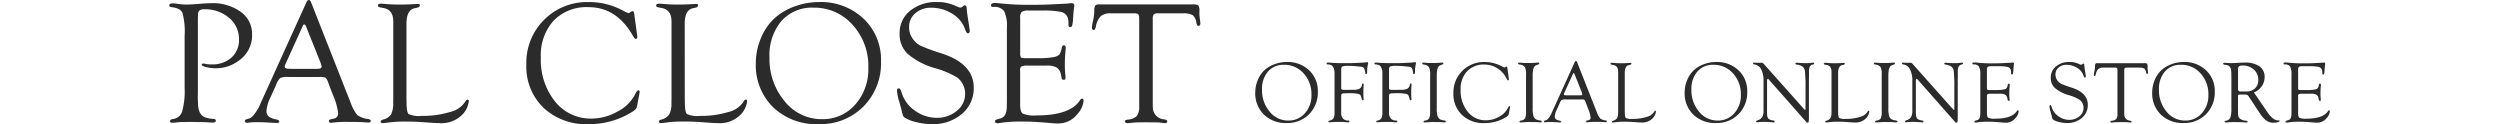
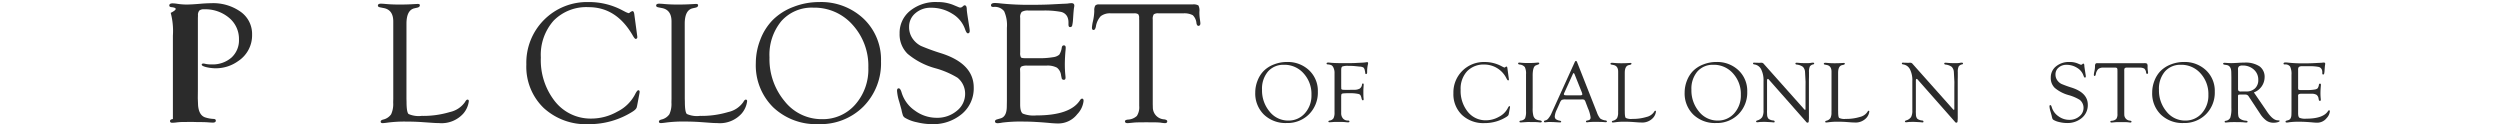
<svg xmlns="http://www.w3.org/2000/svg" width="443" height="22" viewBox="0 0 443 22">
  <defs>
    <clipPath id="clip-path">
      <rect id="長方形_284" data-name="長方形 284" width="443" height="22" transform="translate(499 28700)" fill="#fff" />
    </clipPath>
    <clipPath id="clip-path-2">
      <rect id="長方形_273" data-name="長方形 273" width="382.847" height="22" fill="none" />
    </clipPath>
  </defs>
  <g id="txt_bt_pal" transform="translate(-499 -28700)" clip-path="url(#clip-path)">
    <g id="a" transform="translate(529 28700)">
      <g id="グループ_1471" data-name="グループ 1471" transform="translate(0 0)" clip-path="url(#clip-path-2)">
-         <path id="パス_1248" data-name="パス 1248" d="M5.065,3.42V16.155L5.05,17.636,5.1,18.918q.169,1.848,1.386,2.153a5.393,5.393,0,0,0,1.278.229q.461,0,.477.268.03.388-.539.388c-.174,0-.519-.021-1.032-.061-.328-.021-.862-.031-1.6-.031l-1.093-.031-1.2.015a11.228,11.228,0,0,0-1.37.061,7.946,7.946,0,0,1-.878.077q-.4,0-.4-.3t.508-.358a1.969,1.969,0,0,0,1.639-1.341,13.44,13.44,0,0,0,.439-4.178V6.558a12.627,12.627,0,0,0-.385-4.047Q1.939,1.665.4,1.5C.124,1.476-.01,1.372,0,1.185Q.016.826.6.826A5.459,5.459,0,0,1,1.386.9a11.837,11.837,0,0,0,1.6.137q.986,0,2.863-.168Q6.82.8,7.436.8a8.379,8.379,0,0,1,5.226,1.533,4.8,4.8,0,0,1,2.008,4.005,5.452,5.452,0,0,1-2.463,4.714A6.747,6.747,0,0,1,8.3,12.329,7.1,7.1,0,0,1,6.52,12.12q-.808-.209-.777-.448c.021-.121.118-.183.292-.183a1.318,1.318,0,0,1,.307.046,4.33,4.33,0,0,0,1.136.107,5.054,5.054,0,0,0,3.54-1.209A4.136,4.136,0,0,0,12.346,7.22,4.845,4.845,0,0,0,10.6,3.393a6.54,6.54,0,0,0-4.44-1.515,1.2,1.2,0,0,0-.845.229,1.234,1.234,0,0,0-.231.871Z" transform="translate(0 -0.231)" fill="#2b2b2b" />
-         <path id="パス_1249" data-name="パス 1249" d="M31.945,13.64H26.373a3.221,3.221,0,0,0-1.417.184,3.328,3.328,0,0,0-.739,1.222l-1.01,2.248a6.482,6.482,0,0,0-.684,2.293,1.327,1.327,0,0,0,.362,1.04,3.354,3.354,0,0,0,1.424.55c.308.06.466.179.477.357s-.133.254-.43.254c-.113,0-.287-.006-.522-.018l-1.475-.085q-.736-.035-1.7-.035c-.3,0-.527.007-.691.022-.522.057-.808.085-.861.085q-.414,0-.414-.282a.322.322,0,0,1,.262-.329l.57-.168a2.185,2.185,0,0,0,.831-.741,7.018,7.018,0,0,0,.863-1.351l.446-1.008L29.575.457q.2-.457.446-.457t.416.443L37.056,17.25l.339.825a7.378,7.378,0,0,0,1.2,2.3,4.011,4.011,0,0,0,1.94.71q.477.089.462.373c-.011.168-.154.253-.431.253-.092,0-.287-.01-.585-.031q-.8-.077-2.848-.076a22.388,22.388,0,0,0-2.678.092,2.979,2.979,0,0,1-.477.061c-.267,0-.4-.105-.4-.313,0-.158.128-.263.385-.312l.477-.107a.923.923,0,0,0,.77-1.039,11.646,11.646,0,0,0-.939-3.226L33.5,14.74a2.646,2.646,0,0,0-.508-.971,2.41,2.41,0,0,0-1.047-.13m.185-2.456L29.713,5.141l-.123-.32q-.185-.488-.4-.5-.107-.015-.246.29l-3,6.606a1.811,1.811,0,0,0-.2.565c0,.265.236.4.708.4l.416.016h4.649c.512,0,.77-.127.77-.381a1.348,1.348,0,0,0-.077-.351Z" transform="translate(-5.299 0)" fill="#2b2b2b" />
+         <path id="パス_1248" data-name="パス 1248" d="M5.065,3.42V16.155L5.05,17.636,5.1,18.918q.169,1.848,1.386,2.153a5.393,5.393,0,0,0,1.278.229q.461,0,.477.268.03.388-.539.388c-.174,0-.519-.021-1.032-.061-.328-.021-.862-.031-1.6-.031l-1.093-.031-1.2.015a11.228,11.228,0,0,0-1.37.061,7.946,7.946,0,0,1-.878.077q-.4,0-.4-.3t.508-.358V6.558a12.627,12.627,0,0,0-.385-4.047Q1.939,1.665.4,1.5C.124,1.476-.01,1.372,0,1.185Q.016.826.6.826A5.459,5.459,0,0,1,1.386.9a11.837,11.837,0,0,0,1.6.137q.986,0,2.863-.168Q6.82.8,7.436.8a8.379,8.379,0,0,1,5.226,1.533,4.8,4.8,0,0,1,2.008,4.005,5.452,5.452,0,0,1-2.463,4.714A6.747,6.747,0,0,1,8.3,12.329,7.1,7.1,0,0,1,6.52,12.12q-.808-.209-.777-.448c.021-.121.118-.183.292-.183a1.318,1.318,0,0,1,.307.046,4.33,4.33,0,0,0,1.136.107,5.054,5.054,0,0,0,3.54-1.209A4.136,4.136,0,0,0,12.346,7.22,4.845,4.845,0,0,0,10.6,3.393a6.54,6.54,0,0,0-4.44-1.515,1.2,1.2,0,0,0-.845.229,1.234,1.234,0,0,0-.231.871Z" transform="translate(0 -0.231)" fill="#2b2b2b" />
        <path id="パス_1250" data-name="パス 1250" d="M56.647,17.763l.015.535q0,1.834.355,2.17a4.409,4.409,0,0,0,2.311.336,16.453,16.453,0,0,0,5-.679,4.4,4.4,0,0,0,2.706-1.792q.215-.412.431-.412.246,0,.231.3a4.131,4.131,0,0,1-1,2.2,5.184,5.184,0,0,1-4.3,1.657q-.493,0-1.14-.046L59.6,21.918q-1.465-.107-3.1-.107a22.973,22.973,0,0,0-3.175.183q-.538.076-.862.092c-.257.01-.385-.079-.385-.268,0-.159.139-.278.418-.357a2.356,2.356,0,0,0,1.434-.94,4.351,4.351,0,0,0,.365-2.086l.015-.7V4.071q0-2.032-1.662-2.369l-.693-.138q-.369-.075-.369-.3,0-.343.522-.343.353,0,.967.061,1.045.092,2.351.092,1.412,0,2.565-.076c.389-.021.61-.031.661-.031.246,0,.369.075.369.223q0,.329-.446.432l-.539.122q-1.385.337-1.386,2.736Z" transform="translate(-14.623 -0.268)" fill="#2b2b2b" />
        <path id="パス_1251" data-name="パス 1251" d="M107.433,2.7l.492,3.661.047.381-.047.153a.283.283,0,0,1-.231.153c-.123.011-.307-.2-.554-.639q-2.883-4.99-7.813-4.991a8.124,8.124,0,0,0-6.194,2.392,9.12,9.12,0,0,0-2.264,6.535,11.768,11.768,0,0,0,2.519,7.792,8.05,8.05,0,0,0,6.479,3.024,9.355,9.355,0,0,0,4.546-1.224,7.077,7.077,0,0,0,3.1-2.968q.4-.812.616-.827c.163-.01.246.087.246.291l-.016.168-.062.338-.354,1.871-.062.276c-.042.265-.282.54-.724.824a14.393,14.393,0,0,1-7.835,2.243,11.049,11.049,0,0,1-7.99-2.912A10.142,10.142,0,0,1,88.3,11.569,10.748,10.748,0,0,1,99.32.516a12.518,12.518,0,0,1,5.973,1.449l.615.32.246.107.262.092a.455.455,0,0,0,.231-.122,1.116,1.116,0,0,1,.463-.244q.246,0,.324.579" transform="translate(-25.032 -0.15)" fill="#2b2b2b" />
        <path id="パス_1252" data-name="パス 1252" d="M125.48,17.763l.015.535q0,1.834.355,2.17a4.411,4.411,0,0,0,2.312.336,16.456,16.456,0,0,0,5-.679,4.4,4.4,0,0,0,2.7-1.792q.216-.412.431-.412.246,0,.231.3a4.125,4.125,0,0,1-1,2.2,5.182,5.182,0,0,1-4.3,1.657q-.493,0-1.14-.046l-1.664-.121q-1.464-.107-3.1-.107a22.955,22.955,0,0,0-3.174.183q-.539.076-.863.092c-.257.01-.385-.079-.385-.268,0-.159.14-.278.418-.357a2.358,2.358,0,0,0,1.434-.94,4.362,4.362,0,0,0,.364-2.086l.015-.7V4.071q0-2.032-1.662-2.369l-.693-.138q-.369-.075-.369-.3c0-.229.175-.343.522-.343.236,0,.557.021.968.061q1.044.092,2.35.092,1.413,0,2.566-.076.584-.031.661-.031.369,0,.368.223c0,.219-.148.364-.446.432l-.539.122q-1.385.337-1.386,2.736Z" transform="translate(-34.136 -0.268)" fill="#2b2b2b" />
        <path id="パス_1253" data-name="パス 1253" d="M156.25.516a10.97,10.97,0,0,1,7.9,2.95,9.99,9.99,0,0,1,3.087,7.554,10.87,10.87,0,0,1-3.11,8,10.747,10.747,0,0,1-7.959,3.125,11.041,11.041,0,0,1-8.044-2.988,10.437,10.437,0,0,1-3.07-7.836,11.365,11.365,0,0,1,.807-4.17A10.031,10.031,0,0,1,148.045,3.7a10.316,10.316,0,0,1,3.664-2.326A12.442,12.442,0,0,1,156.25.516m-.995.991a7.189,7.189,0,0,0-5.678,2.384,9.357,9.357,0,0,0-2.1,6.42,11.617,11.617,0,0,0,2.688,7.785,8.337,8.337,0,0,0,6.6,3.169,7.6,7.6,0,0,0,5.9-2.581,9.4,9.4,0,0,0,2.327-6.543A10.806,10.806,0,0,0,162.2,4.546a9.045,9.045,0,0,0-6.949-3.039" transform="translate(-41.122 -0.15)" fill="#2b2b2b" />
        <path id="パス_1254" data-name="パス 1254" d="M187.066.516a7.29,7.29,0,0,1,2.787.473l1.062.442a.675.675,0,0,0,.277.061.576.576,0,0,0,.369-.153l.216-.183a.2.2,0,0,1,.17-.061c.257-.009.385.239.385.748q0,.26.2,1.541l.246,1.572a6.148,6.148,0,0,1,.077.626q0,.473-.33.473-.25,0-.5-.734a5.135,5.135,0,0,0-2.248-2.726,6.936,6.936,0,0,0-3.782-1.072,4.062,4.062,0,0,0-2.77.97,3.078,3.078,0,0,0-1.113,2.42,3.507,3.507,0,0,0,.723,2.216,4.074,4.074,0,0,0,1.376,1.16,38.4,38.4,0,0,0,3.666,1.329q5.688,1.845,5.688,6.053a5.889,5.889,0,0,1-2.093,4.665A7.912,7.912,0,0,1,186.1,22.15a11.449,11.449,0,0,1-2.609-.336,6.624,6.624,0,0,1-2.086-.778.967.967,0,0,1-.37-.388,7.362,7.362,0,0,1-.277-1.061q-.03-.121-.385-1.388a8.175,8.175,0,0,1-.4-1.953c0-.3.1-.452.314-.442q.282.016.5.75a5.923,5.923,0,0,0,2.334,3.182,6.473,6.473,0,0,0,3.868,1.286,5.373,5.373,0,0,0,3.585-1.237,3.8,3.8,0,0,0,1.465-3.009,3.623,3.623,0,0,0-1.352-2.855,15.553,15.553,0,0,0-4-1.7,12.92,12.92,0,0,1-4.836-2.53,4.8,4.8,0,0,1-1.422-3.6,5.008,5.008,0,0,1,1.855-4.024,7.187,7.187,0,0,1,4.78-1.555" transform="translate(-51.019 -0.15)" fill="#2b2b2b" />
        <path id="パス_1255" data-name="パス 1255" d="M208.386,3.381V9.536a1.584,1.584,0,0,0,.131.849q.131.146.792.146h2.371a14.06,14.06,0,0,0,2.555-.183,2.062,2.062,0,0,0,1.078-.443,3.091,3.091,0,0,0,.446-1.281q.078-.381.393-.366c.2.011.3.147.3.411q0,.107-.017.334-.138,1.477-.137,2.694a18.287,18.287,0,0,0,.092,1.841c.02.2.031.35.031.441q0,.38-.3.381a.365.365,0,0,1-.393-.336l-.092-.427a2,2,0,0,0-.737-1.388,3.548,3.548,0,0,0-1.874-.366h-3.4a2.205,2.205,0,0,0-1.006.153.657.657,0,0,0-.253.611l.015.5v5.624q0,1.3.469,1.62a5.225,5.225,0,0,0,2.375.321q6.041,0,7.763-2.7c.116-.173.231-.264.347-.275.189-.01.284.121.284.4a4.021,4.021,0,0,1-1.124,2.356,4.245,4.245,0,0,1-3.417,1.642q-.447,0-1.2-.06-2.941-.275-4.864-.275a26.78,26.78,0,0,0-3.8.183,5.541,5.541,0,0,1-.8.107c-.329,0-.492-.109-.492-.328,0-.169.133-.289.4-.359l.585-.168q1.108-.306,1.108-2.14l.016-.993V5.151a6.035,6.035,0,0,0-.485-2.941,2.076,2.076,0,0,0-1.886-.757c-.3,0-.446-.094-.446-.283q0-.419.693-.418a9.389,9.389,0,0,1,1.032.076,48.826,48.826,0,0,0,5.3.244q1.878,0,3.325-.061L215.745.9q.907-.031,1.108-.061a4.74,4.74,0,0,1,.616-.061q.507,0,.508.441a1.722,1.722,0,0,1-.047.349q-.046.213-.123,1.216l-.061.9a6.2,6.2,0,0,1-.157,1.1.352.352,0,0,1-.346.236q-.3.016-.3-.457v-.4a2.4,2.4,0,0,0-.184-.93,1.622,1.622,0,0,0-1.183-.915,15.418,15.418,0,0,0-3.273-.229h-2.412a2.088,2.088,0,0,0-1.229.237,1.408,1.408,0,0,0-.277,1.05" transform="translate(-57.609 -0.218)" fill="#2b2b2b" />
        <path id="パス_1256" data-name="パス 1256" d="M244.311,2.682h-4.326a1.293,1.293,0,0,0-.854.183,1.45,1.45,0,0,0-.178.9V18.743l.016.6a2.116,2.116,0,0,0,2.016,2.124q.538.089.539.344c0,.218-.144.328-.431.328a6.082,6.082,0,0,1-.756-.092A12.237,12.237,0,0,0,238.949,22l-1.127-.015-1.2.015q-.648,0-1.095.046c-.586.061-.931.092-1.034.092-.308,0-.463-.109-.463-.327,0-.159.17-.259.508-.3a2.473,2.473,0,0,0,1.6-.649,2.847,2.847,0,0,0,.416-1.781V3.936l-.016-.4a1.028,1.028,0,0,0-.161-.7,1.2,1.2,0,0,0-.747-.153h-4.08a2.7,2.7,0,0,0-1.809.5,3.518,3.518,0,0,0-.87,1.869q-.139.6-.416.579c-.185-.009-.277-.147-.277-.41a6.68,6.68,0,0,1,.185-1.17,9.094,9.094,0,0,0,.231-1.81,1.736,1.736,0,0,1,.162-.92.822.822,0,0,1,.686-.22h16.578a1.708,1.708,0,0,1,1.024.182,1.9,1.9,0,0,1,.178,1.079,7.92,7.92,0,0,0,.077,1.307q.076.517.092.745c.011.3-.1.466-.323.486q-.277.016-.37-.473a2.234,2.234,0,0,0-.646-1.411,3.18,3.18,0,0,0-1.74-.328" transform="translate(-64.686 -0.318)" fill="#2b2b2b" />
        <path id="パス_1257" data-name="パス 1257" d="M274.163,15.469a5.487,5.487,0,0,1,3.953,1.475,5,5,0,0,1,1.543,3.777,5.431,5.431,0,0,1-1.555,4,5.371,5.371,0,0,1-3.978,1.562,5.524,5.524,0,0,1-4.023-1.493,5.225,5.225,0,0,1-1.535-3.919,5.678,5.678,0,0,1,.4-2.085,5.007,5.007,0,0,1,1.09-1.727,5.151,5.151,0,0,1,1.831-1.162,6.222,6.222,0,0,1,2.27-.43m-.5.5a3.6,3.6,0,0,0-2.839,1.192,4.683,4.683,0,0,0-1.052,3.21,5.812,5.812,0,0,0,1.345,3.893,4.168,4.168,0,0,0,3.3,1.584,3.8,3.8,0,0,0,2.95-1.291,4.7,4.7,0,0,0,1.163-3.272,5.405,5.405,0,0,0-1.394-3.8,4.522,4.522,0,0,0-3.475-1.52" transform="translate(-76.136 -4.484)" fill="#2b2b2b" />
        <path id="パス_1258" data-name="パス 1258" d="M288.8,16.846v3.015l.008.145v.2q.03.206.437.206l.659.015.253-.008.9-.015a1.936,1.936,0,0,0,1.027-.21,1,1,0,0,0,.406-.721c.021-.122.074-.183.158-.183.1,0,.144.079.134.236l-.046.753c-.006.1-.008.252-.008.464q0,.891.031,1.133a2.121,2.121,0,0,1,.016.214c0,.121-.048.183-.143.183s-.178-.125-.235-.374a1.591,1.591,0,0,0-.2-.549.606.606,0,0,0-.36-.206,6.58,6.58,0,0,0-1.51-.13,11.316,11.316,0,0,0-1.191.038q-.273.038-.3.177a1.953,1.953,0,0,0-.039.459V24.53a1.394,1.394,0,0,0,.323.966,1.11,1.11,0,0,0,.87.359c.174,0,.264.05.269.149.01.115-.067.172-.231.172a4.453,4.453,0,0,1-.471-.034,6.345,6.345,0,0,0-.757-.034l-.532-.009-.593.008c-.129,0-.3.011-.525.031l-.393.023c-.15,0-.224-.039-.224-.134s.08-.137.239-.172a.954.954,0,0,0,.669-.413,2.259,2.259,0,0,0,.177-1.054V17.506a2.154,2.154,0,0,0-.239-1.116.868.868,0,0,0-.338-.352,1.95,1.95,0,0,0-.639-.129c-.123-.01-.188-.055-.192-.135-.011-.129.092-.193.307-.193.067,0,.226.012.477.038q.685.069,2.317.069,1.454,0,1.87-.023l1.07-.053a8.176,8.176,0,0,0,.893-.069,1.3,1.3,0,0,1,.254-.031c.112,0,.169.059.169.176a1.113,1.113,0,0,1-.039.253,5.425,5.425,0,0,0-.13,1.332c0,.235-.069.352-.2.352-.08,0-.124-.064-.135-.191a3.253,3.253,0,0,0-.084-.481.914.914,0,0,0-.25-.5,1.507,1.507,0,0,0-.663-.156l-.9-.092c-.287-.026-.649-.038-1.089-.038a3,3,0,0,0-1.066.11c-.138.075-.207.263-.207.567" transform="translate(-81.139 -4.497)" fill="#2b2b2b" />
-         <path id="パス_1259" data-name="パス 1259" d="M300.629,16.846v3.015l.009.145v.2c.019.137.165.206.436.206l.659.015.254-.008.9-.015a1.935,1.935,0,0,0,1.027-.21,1,1,0,0,0,.406-.721c.021-.122.074-.183.158-.183.1,0,.145.079.134.236l-.046.753c-.005.1-.007.252-.007.464q0,.891.031,1.133c.01.1.016.168.016.214,0,.121-.048.183-.143.183s-.178-.125-.234-.374a1.588,1.588,0,0,0-.2-.549.607.607,0,0,0-.36-.206,6.589,6.589,0,0,0-1.51-.13,11.336,11.336,0,0,0-1.192.038q-.273.038-.3.177a1.9,1.9,0,0,0-.039.459V24.53a1.394,1.394,0,0,0,.323.966,1.111,1.111,0,0,0,.871.359c.173,0,.264.05.269.149.011.115-.067.172-.231.172a4.455,4.455,0,0,1-.471-.034,6.323,6.323,0,0,0-.756-.034L300.1,26.1l-.593.008c-.129,0-.3.011-.525.031l-.393.023c-.149,0-.224-.039-.224-.134s.08-.137.239-.172a.952.952,0,0,0,.669-.413,2.248,2.248,0,0,0,.178-1.054V17.506a2.147,2.147,0,0,0-.239-1.116.864.864,0,0,0-.338-.352,1.948,1.948,0,0,0-.638-.129c-.123-.01-.188-.055-.193-.135q-.015-.193.307-.193c.067,0,.226.012.477.038q.686.069,2.318.069,1.454,0,1.869-.023l1.07-.053a8.193,8.193,0,0,0,.893-.069,1.294,1.294,0,0,1,.254-.031c.113,0,.169.059.169.176a1.147,1.147,0,0,1-.038.253,5.382,5.382,0,0,0-.131,1.332q0,.353-.2.352c-.08,0-.123-.064-.135-.191a3.246,3.246,0,0,0-.084-.481.914.914,0,0,0-.249-.5,1.507,1.507,0,0,0-.663-.156l-.906-.092c-.287-.026-.649-.038-1.089-.038a3,3,0,0,0-1.066.11c-.138.075-.207.263-.207.567" transform="translate(-84.491 -4.497)" fill="#2b2b2b" />
-         <path id="パス_1260" data-name="パス 1260" d="M312.438,17.944v5.719a4.806,4.806,0,0,0,.131,1.414,1.177,1.177,0,0,0,.38.55,1.659,1.659,0,0,0,.712.23c.256.034.385.1.385.186,0,.12-.079.18-.239.18a2.125,2.125,0,0,1-.292-.026,6.785,6.785,0,0,0-.816-.034l-1.116-.016-.909.053c-.149.015-.272.023-.37.023-.138,0-.208-.052-.208-.157,0-.089.08-.146.239-.171a1,1,0,0,0,.755-.4,3.062,3.062,0,0,0,.169-1.273v-6.54a2.521,2.521,0,0,0-.219-1.276,1.328,1.328,0,0,0-.935-.443c-.16-.03-.241-.089-.246-.179q-.008-.164.224-.164a1.241,1.241,0,0,1,.138.008,12.81,12.81,0,0,0,1.493.068q.571,0,.977-.026l.516-.043c.1-.006.162-.008.193-.008.138,0,.208.047.208.142s-.067.156-.2.2l-.4.153q-.57.213-.57,1.827" transform="translate(-87.841 -4.528)" fill="#2b2b2b" />
        <path id="パス_1261" data-name="パス 1261" d="M327.139,16.56l.246,1.831.024.191-.024.076a.141.141,0,0,1-.115.077c-.062,0-.154-.1-.277-.32a4.372,4.372,0,0,0-3.906-2.495,4.065,4.065,0,0,0-3.1,1.2,4.563,4.563,0,0,0-1.133,3.268,5.882,5.882,0,0,0,1.26,3.9,4.027,4.027,0,0,0,3.24,1.512,4.676,4.676,0,0,0,2.273-.612,3.548,3.548,0,0,0,1.549-1.484q.2-.406.307-.413c.082,0,.123.043.123.146l-.008.085-.031.168-.177.936-.031.138q-.031.2-.362.412a7.2,7.2,0,0,1-3.917,1.121,5.526,5.526,0,0,1-4-1.456A5.075,5.075,0,0,1,317.572,21a5.376,5.376,0,0,1,5.511-5.526,6.26,6.26,0,0,1,2.986.724l.308.16.123.053.132.046a.23.23,0,0,0,.115-.061.551.551,0,0,1,.231-.122c.082,0,.137.1.162.29" transform="translate(-90.028 -4.484)" fill="#2b2b2b" />
        <path id="パス_1262" data-name="パス 1262" d="M336.156,17.944v5.719a4.772,4.772,0,0,0,.132,1.414,1.178,1.178,0,0,0,.38.55,1.659,1.659,0,0,0,.712.23c.256.034.385.1.385.186,0,.12-.08.18-.239.18a2.126,2.126,0,0,1-.292-.026,6.785,6.785,0,0,0-.816-.034l-1.115-.016-.909.053c-.15.015-.273.023-.37.023-.138,0-.209-.052-.209-.157,0-.089.08-.146.239-.171a1,1,0,0,0,.754-.4,3.073,3.073,0,0,0,.169-1.273v-6.54a2.529,2.529,0,0,0-.219-1.276,1.33,1.33,0,0,0-.935-.443q-.24-.045-.247-.179c0-.109.069-.164.223-.164a1.241,1.241,0,0,1,.138.008,12.817,12.817,0,0,0,1.493.068c.381,0,.706-.009.978-.026l.515-.043c.1-.006.163-.008.193-.008.138,0,.207.047.207.142s-.067.156-.2.2l-.4.153q-.569.213-.57,1.827" transform="translate(-94.565 -4.528)" fill="#2b2b2b" />
        <path id="パス_1263" data-name="パス 1263" d="M346.6,22.03h-2.787a1.617,1.617,0,0,0-.708.092,1.659,1.659,0,0,0-.369.612l-.505,1.123A3.236,3.236,0,0,0,341.885,25a.659.659,0,0,0,.181.519,1.653,1.653,0,0,0,.712.276c.154.03.233.089.239.179s-.067.126-.215.126c-.057,0-.143,0-.261-.009l-.737-.043q-.369-.018-.853-.018c-.148,0-.263,0-.345.011q-.392.043-.431.043c-.138,0-.207-.047-.207-.141a.161.161,0,0,1,.131-.164l.284-.085a1.083,1.083,0,0,0,.416-.37,3.549,3.549,0,0,0,.431-.675l.223-.5,3.957-8.711c.067-.153.14-.229.223-.229s.151.074.208.222l3.31,8.4.169.413a3.7,3.7,0,0,0,.6,1.15,2.006,2.006,0,0,0,.969.355c.159.03.236.092.231.185s-.077.127-.215.127c-.047,0-.143,0-.292-.015q-.4-.039-1.424-.038a11.217,11.217,0,0,0-1.339.045,1.41,1.41,0,0,1-.239.031c-.133,0-.2-.052-.2-.156,0-.08.064-.131.192-.156l.239-.053a.462.462,0,0,0,.385-.521,5.808,5.808,0,0,0-.469-1.612l-.385-1.009a1.322,1.322,0,0,0-.254-.486,1.2,1.2,0,0,0-.524-.065m.092-1.228-1.209-3.021-.061-.16c-.062-.163-.129-.247-.2-.252-.037,0-.077.043-.123.145l-1.5,3.3a.91.91,0,0,0-.1.283c0,.132.118.2.354.2l.208.008h2.324c.257,0,.385-.064.385-.191a.706.706,0,0,0-.038-.175Z" transform="translate(-96.377 -4.409)" fill="#2b2b2b" />
        <path id="パス_1264" data-name="パス 1264" d="M358.947,24.092l.007.267q0,.917.178,1.085a2.2,2.2,0,0,0,1.156.168,8.219,8.219,0,0,0,2.5-.34,2.193,2.193,0,0,0,1.353-.9c.072-.137.144-.206.216-.206s.12.051.116.152a2.066,2.066,0,0,1-.5,1.1,2.594,2.594,0,0,1-2.15.829q-.247,0-.57-.023l-.832-.061q-.733-.053-1.549-.053a11.485,11.485,0,0,0-1.587.092q-.269.038-.431.045c-.129,0-.193-.04-.193-.134s.069-.139.21-.178a1.18,1.18,0,0,0,.717-.471,2.182,2.182,0,0,0,.181-1.042l.009-.352V17.246q0-1.016-.831-1.185l-.347-.068q-.185-.037-.185-.149c0-.114.087-.171.262-.171q.176,0,.484.031.521.045,1.175.045.706,0,1.283-.038c.194-.01.3-.015.33-.015.123,0,.185.038.185.111q0,.164-.224.217l-.269.061q-.693.168-.693,1.367Z" transform="translate(-101.039 -4.543)" fill="#2b2b2b" />
        <path id="パス_1265" data-name="パス 1265" d="M380.356,15.469a5.487,5.487,0,0,1,3.953,1.475,5,5,0,0,1,1.543,3.777,5.431,5.431,0,0,1-1.555,4,5.371,5.371,0,0,1-3.978,1.562,5.524,5.524,0,0,1-4.023-1.493,5.225,5.225,0,0,1-1.535-3.919,5.678,5.678,0,0,1,.4-2.085,5.006,5.006,0,0,1,1.09-1.727,5.152,5.152,0,0,1,1.831-1.162,6.223,6.223,0,0,1,2.27-.43m-.5.5a3.6,3.6,0,0,0-2.839,1.192,4.683,4.683,0,0,0-1.052,3.21,5.812,5.812,0,0,0,1.345,3.893,4.168,4.168,0,0,0,3.3,1.584,3.8,3.8,0,0,0,2.95-1.291,4.7,4.7,0,0,0,1.163-3.272,5.405,5.405,0,0,0-1.394-3.8,4.522,4.522,0,0,0-3.475-1.52" transform="translate(-106.241 -4.484)" fill="#2b2b2b" />
        <path id="パス_1266" data-name="パス 1266" d="M401.578,18.643v6.393a7.758,7.758,0,0,1-.039,1.049.194.194,0,0,1-.215.179.265.265,0,0,1-.178-.068l-.169-.2-6.489-7.353-.077-.084a.148.148,0,0,0-.108-.046q-.146,0-.146.344v5.177l-.008.321.023.543a1.092,1.092,0,0,0,.262.695,1.626,1.626,0,0,0,.816.283q.254.03.254.194t-.161.149a1.912,1.912,0,0,1-.231-.015q-.086-.016-.67-.046l-.785-.038-.369.014a4.405,4.405,0,0,0-.57.035,2.42,2.42,0,0,1-.285.028c-.133,0-.206-.048-.216-.141-.005-.075.067-.137.216-.187a1.571,1.571,0,0,0,.873-.592,2.379,2.379,0,0,0,.227-1.2V18.89a4.3,4.3,0,0,0-.423-2.08,1.592,1.592,0,0,0-1.224-.867c-.139-.02-.208-.077-.208-.171s.056-.141.169-.141c.025,0,.067,0,.123.008l.315.007.516.016.123-.008c.123,0,.218-.008.284-.008a.529.529,0,0,1,.385.222l7.081,7.949c.113.127.185.188.216.183.051,0,.079-.053.085-.145V20.078l.008-1.03-.092-1.754a1.415,1.415,0,0,0-.381-.919,2.236,2.236,0,0,0-1.1-.4c-.149-.025-.223-.087-.223-.186s.074-.142.223-.142c.067,0,.175.007.324.021q.531.054,1.424.055a5,5,0,0,0,.762-.046,2.235,2.235,0,0,1,.378-.045c.133,0,.205.053.216.16,0,.066-.047.115-.154.146a.913.913,0,0,0-.62.381,2.283,2.283,0,0,0-.15,1v.824Z" transform="translate(-111.037 -4.531)" fill="#2b2b2b" />
        <path id="パス_1267" data-name="パス 1267" d="M411.711,24.092l.007.267q0,.917.178,1.085a2.2,2.2,0,0,0,1.156.168,8.22,8.22,0,0,0,2.5-.34,2.193,2.193,0,0,0,1.353-.9c.072-.137.144-.206.216-.206s.12.051.116.152a2.066,2.066,0,0,1-.5,1.1,2.594,2.594,0,0,1-2.15.829q-.247,0-.57-.023l-.832-.061q-.733-.053-1.549-.053a11.484,11.484,0,0,0-1.587.092c-.179.026-.323.04-.431.045-.129,0-.193-.04-.193-.134s.07-.139.21-.178a1.181,1.181,0,0,0,.716-.471,2.182,2.182,0,0,0,.181-1.042l.009-.352V17.246q0-1.016-.831-1.185l-.347-.068q-.185-.037-.185-.149c0-.114.087-.171.262-.171q.176,0,.484.031.521.045,1.175.045.706,0,1.283-.038c.194-.01.3-.015.33-.015.123,0,.185.038.185.111q0,.164-.224.217l-.269.061q-.693.168-.693,1.367Z" transform="translate(-115.997 -4.543)" fill="#2b2b2b" />
-         <path id="パス_1268" data-name="パス 1268" d="M424.12,17.944v5.719a4.807,4.807,0,0,0,.131,1.414,1.178,1.178,0,0,0,.381.55,1.655,1.655,0,0,0,.711.23c.257.034.385.1.385.186,0,.12-.08.18-.239.18a2.116,2.116,0,0,1-.292-.026,6.794,6.794,0,0,0-.816-.034l-1.116-.016-.909.053c-.149.015-.272.023-.37.023-.138,0-.208-.052-.208-.157,0-.089.08-.146.239-.171a1,1,0,0,0,.755-.4,3.064,3.064,0,0,0,.169-1.273v-6.54a2.539,2.539,0,0,0-.218-1.276,1.334,1.334,0,0,0-.936-.443c-.159-.03-.242-.089-.246-.179,0-.109.07-.164.224-.164a1.26,1.26,0,0,1,.138.008,12.8,12.8,0,0,0,1.493.068q.57,0,.977-.026l.516-.043c.1-.006.162-.008.193-.008.138,0,.208.047.208.142s-.067.156-.2.2l-.4.153q-.57.213-.57,1.827" transform="translate(-119.502 -4.528)" fill="#2b2b2b" />
        <path id="パス_1269" data-name="パス 1269" d="M438.38,18.643v6.393a7.891,7.891,0,0,1-.039,1.049.194.194,0,0,1-.215.179.266.266,0,0,1-.178-.068l-.169-.2-6.489-7.353-.077-.084a.15.15,0,0,0-.107-.046c-.1,0-.146.115-.146.344v5.177l-.008.321.023.543a1.092,1.092,0,0,0,.261.695,1.626,1.626,0,0,0,.816.283q.254.03.254.194t-.161.149a1.911,1.911,0,0,1-.231-.015c-.057-.011-.28-.026-.67-.046l-.785-.038-.369.014a4.4,4.4,0,0,0-.57.035,2.406,2.406,0,0,1-.285.028c-.133,0-.2-.048-.216-.141,0-.075.067-.137.216-.187a1.576,1.576,0,0,0,.874-.592,2.381,2.381,0,0,0,.226-1.2V18.89a4.3,4.3,0,0,0-.423-2.08,1.592,1.592,0,0,0-1.224-.867c-.139-.02-.208-.077-.208-.171s.057-.141.169-.141c.026,0,.067,0,.123.008l.315.007.516.016.123-.008c.123,0,.217-.008.284-.008a.53.53,0,0,1,.385.222l7.081,7.949c.112.127.185.188.216.183.051,0,.08-.053.085-.145V20.078l.008-1.03-.092-1.754a1.421,1.421,0,0,0-.38-.919,2.242,2.242,0,0,0-1.1-.4c-.149-.025-.223-.087-.223-.186s.074-.142.223-.142c.067,0,.175.007.324.021q.531.054,1.424.055a5,5,0,0,0,.762-.046,2.226,2.226,0,0,1,.378-.045c.133,0,.2.053.216.16,0,.066-.047.115-.154.146a.91.91,0,0,0-.62.381,2.261,2.261,0,0,0-.151,1v.824Z" transform="translate(-121.469 -4.531)" fill="#2b2b2b" />
-         <path id="パス_1270" data-name="パス 1270" d="M448.49,16.9v3.078a.8.8,0,0,0,.066.425c.043.048.176.072.4.072h1.185a6.987,6.987,0,0,0,1.278-.092,1.029,1.029,0,0,0,.539-.221,1.533,1.533,0,0,0,.224-.641c.026-.126.091-.187.2-.183s.15.073.15.205c0,.036,0,.092-.009.168q-.068.737-.069,1.346a9.13,9.13,0,0,0,.047.921c.011.1.015.175.015.221,0,.127-.049.19-.15.19a.182.182,0,0,1-.2-.168l-.046-.214a1,1,0,0,0-.37-.694,1.771,1.771,0,0,0-.937-.183h-1.7a1.115,1.115,0,0,0-.5.076.332.332,0,0,0-.126.306l.007.253v2.812q0,.649.235.81a2.607,2.607,0,0,0,1.187.16q3.021,0,3.882-1.351a.257.257,0,0,1,.174-.137c.094,0,.141.061.141.2a2.011,2.011,0,0,1-.561,1.178,2.125,2.125,0,0,1-1.709.822c-.15,0-.35-.011-.6-.031q-1.471-.137-2.433-.138a13.4,13.4,0,0,0-1.9.092,2.73,2.73,0,0,1-.4.054c-.164,0-.246-.055-.246-.165,0-.085.067-.144.2-.179l.292-.084q.555-.153.555-1.07l.008-.5V17.786a3.026,3.026,0,0,0-.242-1.471,1.039,1.039,0,0,0-.943-.378c-.15,0-.224-.048-.224-.143,0-.138.116-.209.347-.209a4.617,4.617,0,0,1,.515.038,24.606,24.606,0,0,0,2.648.122q.939,0,1.662-.031l1.093-.053c.3-.011.487-.02.554-.031a2.446,2.446,0,0,1,.308-.031c.169,0,.254.073.254.22a.838.838,0,0,1-.024.175c-.015.07-.036.273-.062.608l-.031.448a2.98,2.98,0,0,1-.078.551.174.174,0,0,1-.172.118c-.1,0-.15-.071-.15-.229v-.2a1.2,1.2,0,0,0-.092-.466.807.807,0,0,0-.591-.457,7.7,7.7,0,0,0-1.637-.114h-1.206a1.041,1.041,0,0,0-.615.119.7.7,0,0,0-.138.524" transform="translate(-126.408 -4.518)" fill="#2b2b2b" />
        <path id="パス_1271" data-name="パス 1271" d="M468.529,15.469a3.64,3.64,0,0,1,1.394.236l.531.222a.344.344,0,0,0,.138.03.293.293,0,0,0,.185-.076l.107-.092a.1.1,0,0,1,.085-.031c.127,0,.192.119.192.374q0,.13.1.77l.123.785a3.114,3.114,0,0,1,.038.312q0,.236-.164.236-.126,0-.251-.367a2.564,2.564,0,0,0-1.124-1.362,3.468,3.468,0,0,0-1.892-.536,2.034,2.034,0,0,0-1.385.485,1.541,1.541,0,0,0-.557,1.211,1.747,1.747,0,0,0,.362,1.106,2.03,2.03,0,0,0,.688.581,18.947,18.947,0,0,0,1.833.664q2.845.922,2.844,3.027a2.943,2.943,0,0,1-1.047,2.333,3.949,3.949,0,0,1-2.686.907,5.735,5.735,0,0,1-1.3-.168,3.312,3.312,0,0,1-1.043-.389.486.486,0,0,1-.185-.195,3.678,3.678,0,0,1-.138-.53c-.01-.041-.075-.272-.192-.695a4.042,4.042,0,0,1-.2-.976c0-.153.052-.226.157-.221s.178.13.25.375a2.962,2.962,0,0,0,1.167,1.591,3.235,3.235,0,0,0,1.934.643,2.682,2.682,0,0,0,1.793-.619,1.9,1.9,0,0,0,.734-1.5,1.808,1.808,0,0,0-.678-1.427,7.716,7.716,0,0,0-2-.848,6.457,6.457,0,0,1-2.417-1.265,2.4,2.4,0,0,1-.711-1.8,2.5,2.5,0,0,1,.927-2.013,3.592,3.592,0,0,1,2.39-.778" transform="translate(-131.817 -4.484)" fill="#2b2b2b" />
        <path id="パス_1272" data-name="パス 1272" d="M484.026,16.552h-2.163a.644.644,0,0,0-.426.092.724.724,0,0,0-.089.451v7.488l.007.3a1.059,1.059,0,0,0,1.009,1.062c.18.03.269.087.269.171,0,.109-.072.164-.216.164a2.974,2.974,0,0,1-.378-.045,6.081,6.081,0,0,0-.7-.023l-.563-.008-.6.008a5.42,5.42,0,0,0-.548.023c-.293.031-.465.045-.517.045-.154,0-.231-.055-.231-.163q0-.119.254-.149a1.232,1.232,0,0,0,.8-.325,1.427,1.427,0,0,0,.208-.891V17.179l-.008-.2a.515.515,0,0,0-.081-.352.6.6,0,0,0-.373-.076h-2.039a1.348,1.348,0,0,0-.9.248,1.752,1.752,0,0,0-.435.935q-.07.3-.208.29c-.092,0-.139-.073-.139-.205a3.334,3.334,0,0,1,.092-.585,4.525,4.525,0,0,0,.115-.9.852.852,0,0,1,.082-.46.41.41,0,0,1,.343-.11h8.289a.856.856,0,0,1,.512.091.959.959,0,0,1,.088.54,3.908,3.908,0,0,0,.039.653c.026.173.041.3.046.372.005.153-.049.234-.161.244-.092,0-.154-.074-.185-.236a1.12,1.12,0,0,0-.323-.706,1.59,1.59,0,0,0-.87-.164" transform="translate(-134.929 -4.568)" fill="#2b2b2b" />
        <path id="パス_1273" data-name="パス 1273" d="M495.982,15.469a5.487,5.487,0,0,1,3.953,1.475,5,5,0,0,1,1.543,3.777,5.431,5.431,0,0,1-1.555,4,5.371,5.371,0,0,1-3.978,1.562,5.524,5.524,0,0,1-4.023-1.493,5.225,5.225,0,0,1-1.535-3.919,5.677,5.677,0,0,1,.4-2.085,5,5,0,0,1,1.09-1.727,5.151,5.151,0,0,1,1.831-1.162,6.223,6.223,0,0,1,2.27-.43m-.5.5a3.6,3.6,0,0,0-2.839,1.192,4.683,4.683,0,0,0-1.052,3.21,5.812,5.812,0,0,0,1.345,3.893,4.168,4.168,0,0,0,3.3,1.584,3.8,3.8,0,0,0,2.95-1.291,4.7,4.7,0,0,0,1.163-3.272,5.405,5.405,0,0,0-1.394-3.8,4.522,4.522,0,0,0-3.475-1.52" transform="translate(-139.019 -4.484)" fill="#2b2b2b" />
        <path id="パス_1274" data-name="パス 1274" d="M513.377,20.9l2.125,3.1.246.366q.985,1.431,1.816,1.483l.246.015c.092.006.135.042.13.109s-.12.148-.342.21a2.854,2.854,0,0,1-.759.093,2.148,2.148,0,0,1-1.243-.378,4.516,4.516,0,0,1-1.121-1.232l-1.916-2.9-.108-.168a.643.643,0,0,0-.6-.313H510.83l-.17.031c-.062.036-.092.117-.092.245v2.388l.008.306a3.984,3.984,0,0,0,.066.9.819.819,0,0,0,.311.432,1.977,1.977,0,0,0,1.024.33q.277.03.285.171c.01.1-.075.149-.254.149-.072,0-.223-.011-.454-.034-.211-.022-.537-.034-.977-.034l-.739-.009-.4.008a6.254,6.254,0,0,0-.631.038c-.2.02-.338.031-.416.031-.128,0-.192-.052-.192-.156q0-.112.192-.149a1,1,0,0,0,.808-.554,5.05,5.05,0,0,0,.193-1.731V18.171l-.016-.795q0-1.193-.839-1.329l-.361-.054c-.165-.03-.246-.089-.246-.179s.087-.156.262-.156q.061,0,.539.031c.185.015.413.023.685.023q.354,0,1.209-.053c.41-.026.772-.038,1.085-.038a4.493,4.493,0,0,1,2.671.661,2.28,2.28,0,0,1,.9,1.966,2.908,2.908,0,0,1-1.9,2.657m-2.261-.165h.872a2.21,2.21,0,0,0,1.589-.551,1.981,1.981,0,0,0,.578-1.508,2.359,2.359,0,0,0-.787-1.826,2.864,2.864,0,0,0-2.005-.716.993.993,0,0,0-.628.149.688.688,0,0,0-.173.54l.007.253v3.108a.7.7,0,0,0,.1.455.7.7,0,0,0,.452.1" transform="translate(-143.992 -4.528)" fill="#2b2b2b" />
        <path id="パス_1275" data-name="パス 1275" d="M525.455,16.9v3.078a.8.8,0,0,0,.066.425c.043.048.176.072.4.072H527.1a6.989,6.989,0,0,0,1.278-.092,1.029,1.029,0,0,0,.539-.221,1.534,1.534,0,0,0,.224-.641c.027-.126.091-.187.2-.183s.15.073.15.205c0,.036,0,.092-.009.168q-.068.737-.069,1.346a9.112,9.112,0,0,0,.047.921c.011.1.015.175.015.221,0,.127-.049.19-.15.19a.182.182,0,0,1-.2-.168l-.046-.214a1,1,0,0,0-.37-.694,1.77,1.77,0,0,0-.936-.183h-1.7a1.114,1.114,0,0,0-.5.076.332.332,0,0,0-.126.306l.007.253v2.812q0,.649.235.81a2.607,2.607,0,0,0,1.187.16q3.021,0,3.882-1.351c.057-.087.115-.132.174-.137.094,0,.141.061.141.2a2.012,2.012,0,0,1-.561,1.178,2.125,2.125,0,0,1-1.709.822c-.15,0-.349-.011-.6-.031q-1.471-.137-2.433-.138a13.4,13.4,0,0,0-1.9.092,2.732,2.732,0,0,1-.4.054c-.164,0-.247-.055-.247-.165,0-.085.067-.144.2-.179l.292-.084q.554-.153.555-1.07l.008-.5V17.786a3.024,3.024,0,0,0-.242-1.471,1.039,1.039,0,0,0-.943-.378c-.15,0-.224-.048-.224-.143,0-.138.116-.209.347-.209a4.617,4.617,0,0,1,.515.038,24.605,24.605,0,0,0,2.648.122q.939,0,1.662-.031l1.093-.053c.3-.011.487-.02.554-.031A2.45,2.45,0,0,1,530,15.6c.169,0,.254.073.254.22a.849.849,0,0,1-.024.175c-.015.07-.036.273-.062.608l-.031.448a2.973,2.973,0,0,1-.078.551.174.174,0,0,1-.172.118c-.1,0-.15-.071-.15-.229v-.2a1.2,1.2,0,0,0-.093-.466.807.807,0,0,0-.591-.457,7.694,7.694,0,0,0-1.637-.114h-1.206a1.041,1.041,0,0,0-.615.119.7.7,0,0,0-.138.524" transform="translate(-148.227 -4.518)" fill="#2b2b2b" />
      </g>
    </g>
  </g>
</svg>